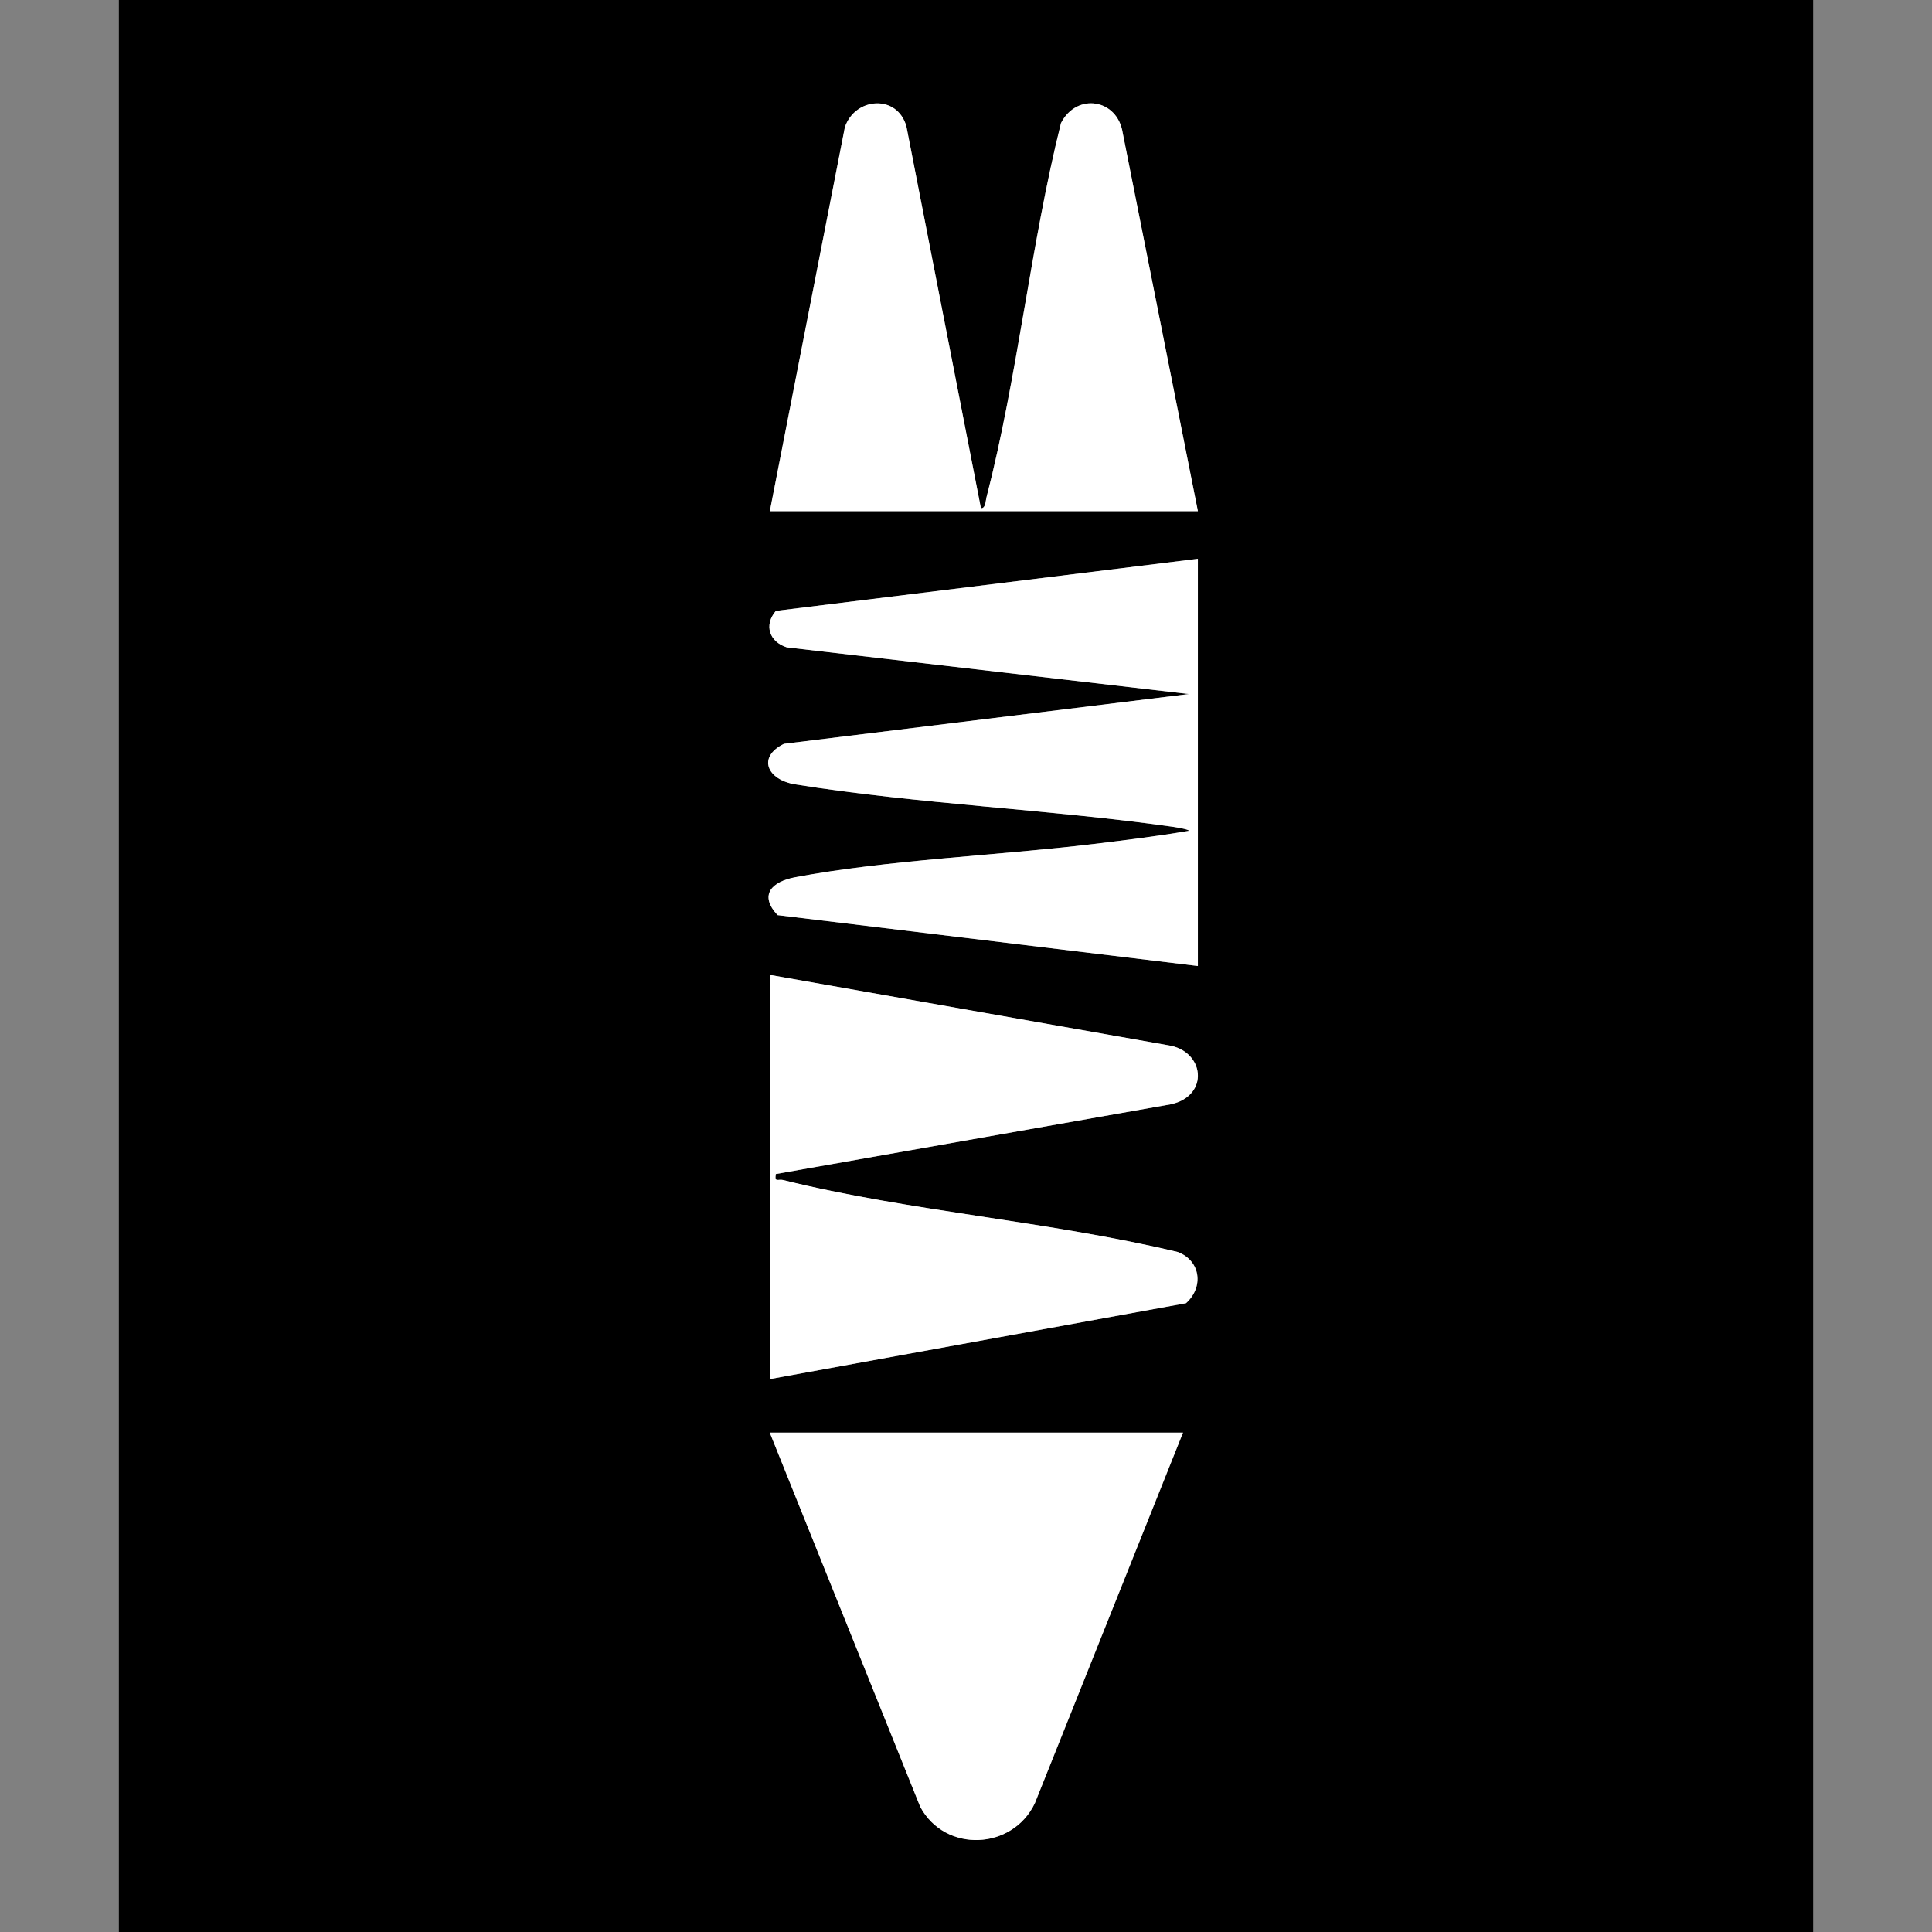
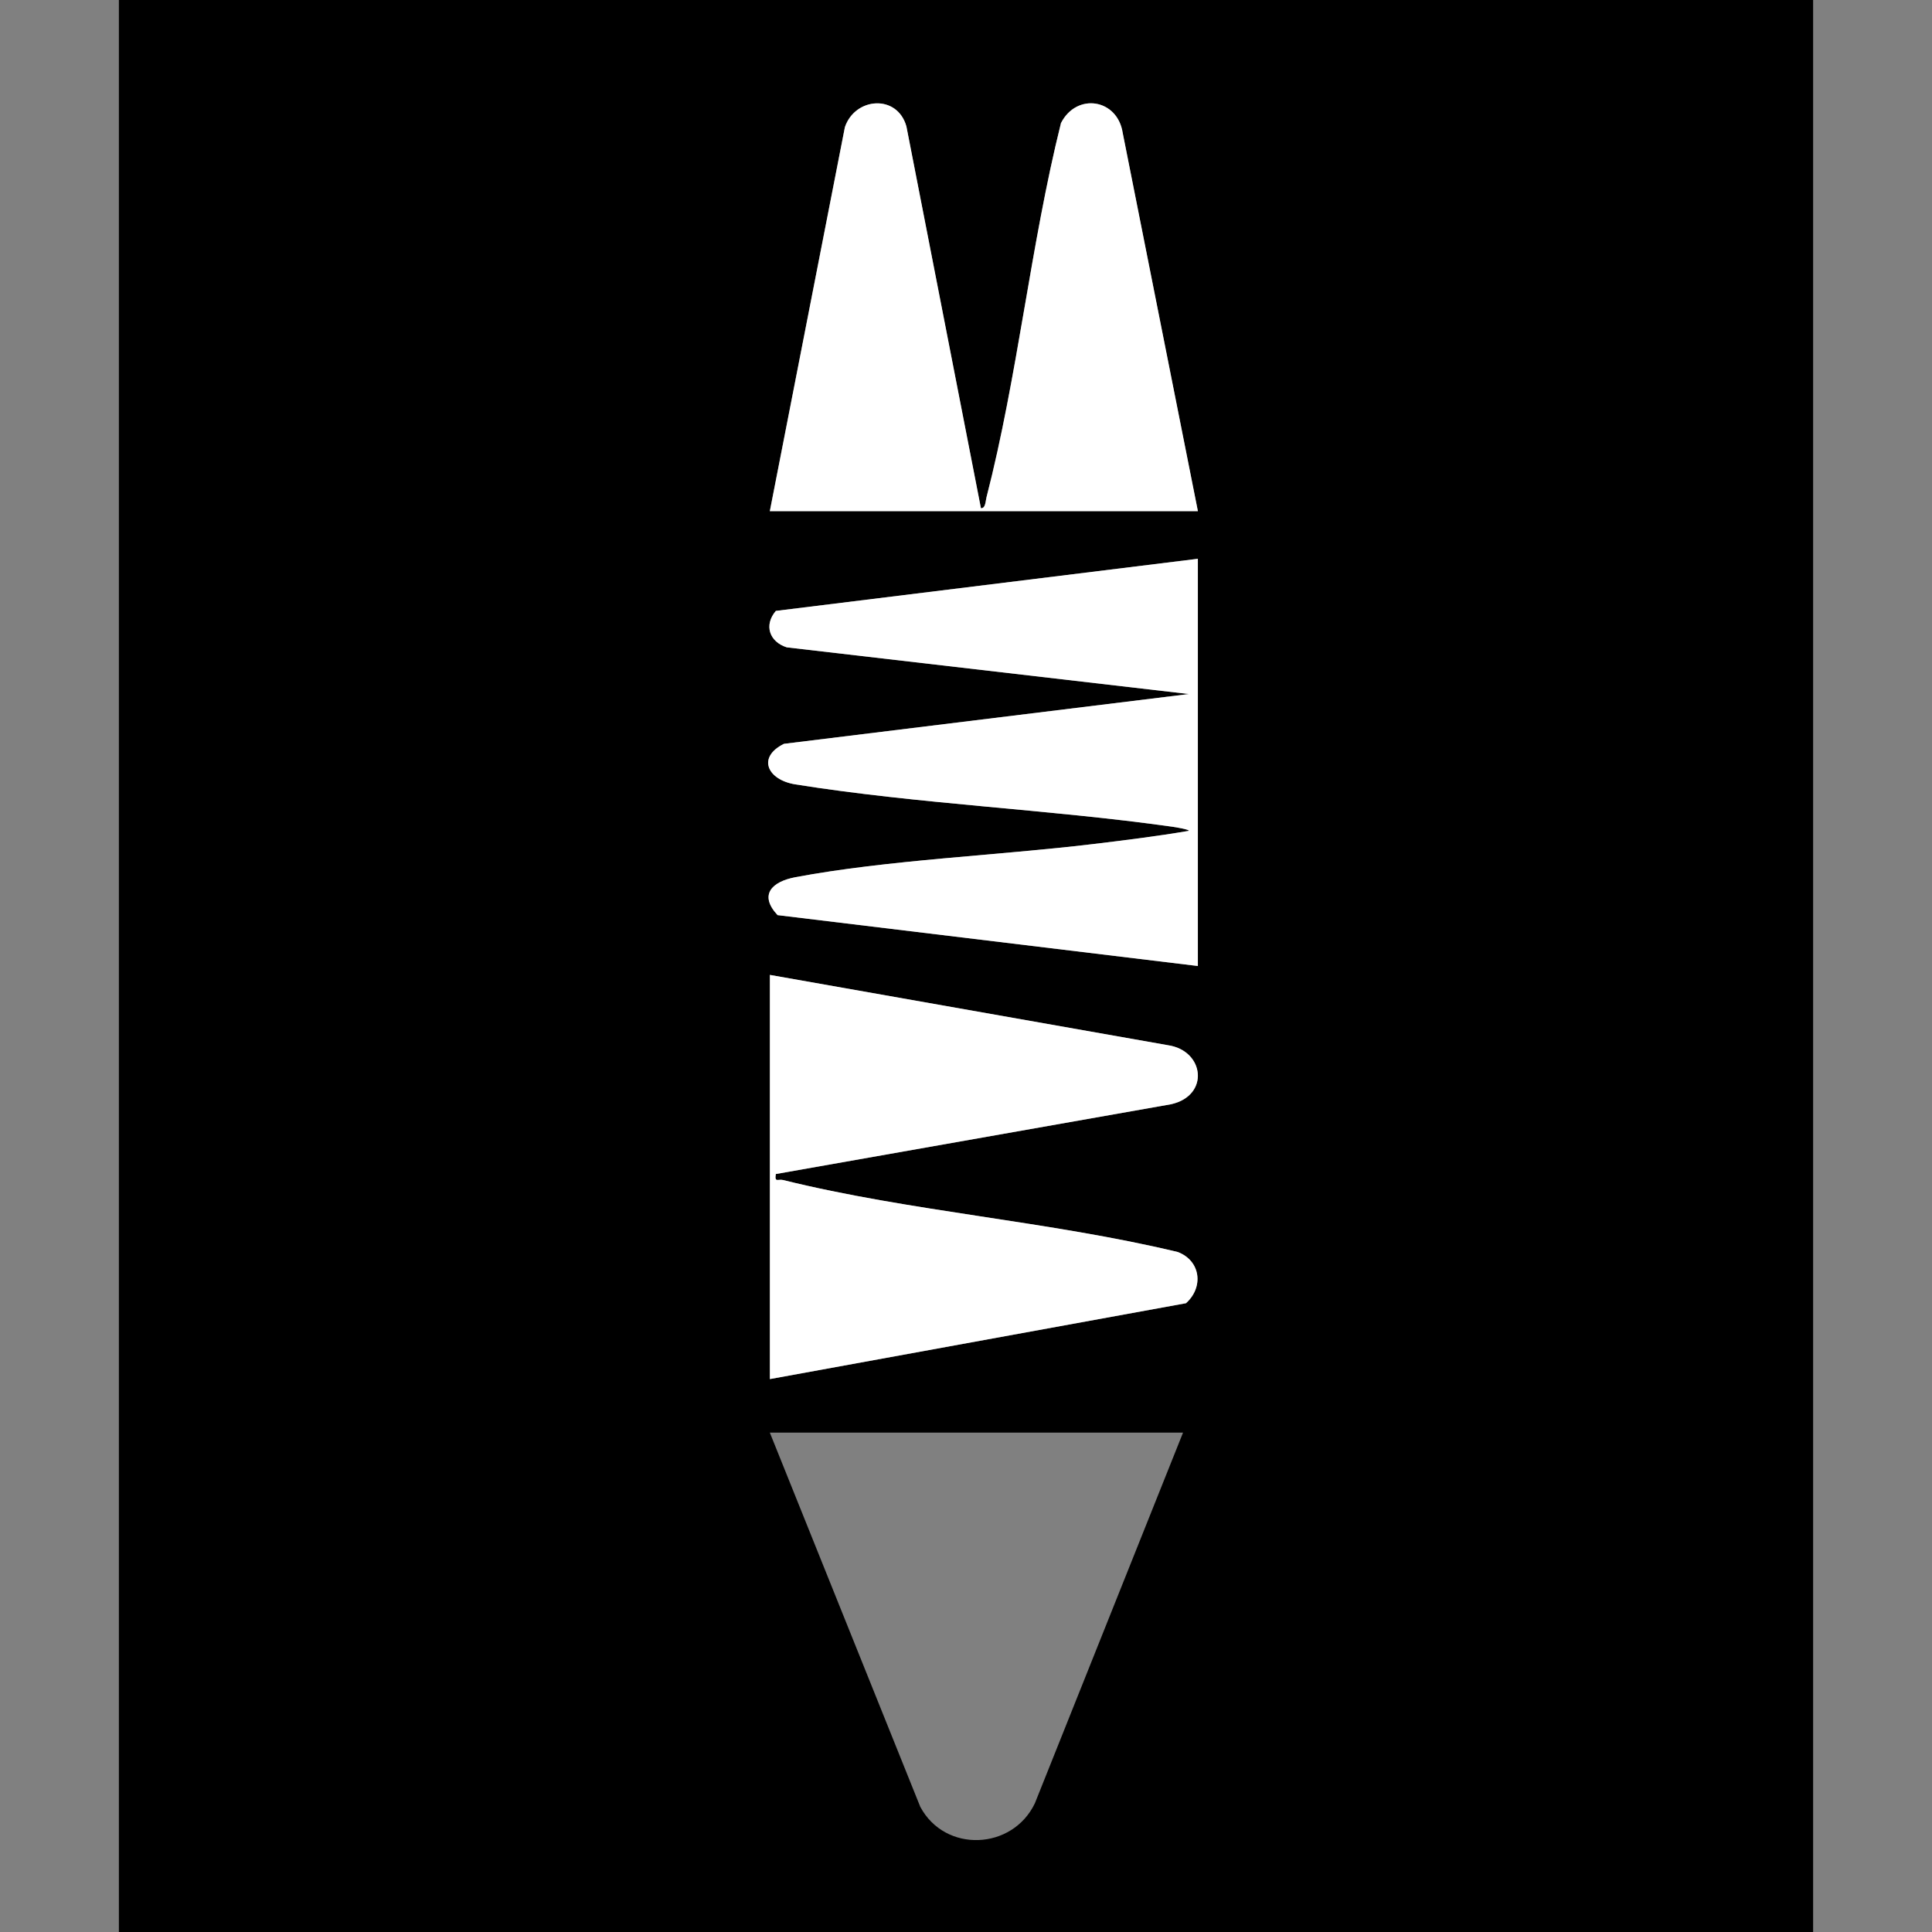
<svg xmlns="http://www.w3.org/2000/svg" id="Capa_1" viewBox="0 0 300 300">
  <rect x="0" y="0" width="300" height="300" fill="#808080" stroke="none" />
  <defs>
    <style>      .st0 {        fill: #fff;      }    </style>
  </defs>
  <path d="M281.54,0v300H18.46V0h263.08ZM119.54,79.38h66.46l-11.67-58.71c-.8-5.34-7.16-6.33-9.59-1.55-4.73,18.94-6.72,39.32-11.57,58.13-.14.52-.13,1.73-.86,1.67l-11.57-59.28c-1.41-5.04-7.96-4.55-9.55.1l-11.66,59.65ZM186,86.77l-65.52,8.09c-1.9,2.21-1,4.8,1.7,5.66l62.45,7.25-62.89,7.73c-4.22,2.08-2.57,5.6,1.78,6.3,19.07,3.05,39.28,3.86,58.51,6.57.48.07,2.6.4,2.6.64-4.95.85-10.01,1.47-15.01,2.07-14.7,1.76-31.83,2.45-46.1,5.13-3.67.69-5.71,2.74-2.77,5.89l65.26,7.9v-63.23ZM119.54,151.38v62.77l64.61-11.78c2.8-2.5,2.28-6.6-1.27-7.95-19.91-4.78-41.54-6.29-61.3-11.18-.78-.19-1.34.46-1.12-.93l61.39-10.84c6.03-1.36,5.17-8.36-.54-9.17l-61.78-10.91ZM183.69,222.46h-64.15l23.36,58.1c3.85,7.21,14.33,6.74,17.8-.56l23-57.54Z" />
  <path class="st0" d="M186,86.77v63.23l-65.26-7.9c-2.94-3.15-.9-5.2,2.77-5.89,14.26-2.68,31.4-3.37,46.1-5.13,5-.6,10.05-1.23,15.01-2.07,0-.23-2.12-.57-2.6-.64-19.23-2.71-39.44-3.52-58.51-6.57-4.35-.69-6.01-4.21-1.78-6.3l62.89-7.73-62.45-7.25c-2.7-.86-3.59-3.44-1.7-5.66l65.52-8.09Z" />
  <path class="st0" d="M119.54,79.38l11.66-59.65c1.59-4.65,8.14-5.14,9.55-.1l11.57,59.28c.73.06.72-1.15.86-1.67,4.85-18.81,6.84-39.19,11.57-58.13,2.43-4.77,8.79-3.78,9.59,1.55l11.67,58.71h-66.46Z" />
  <path class="st0" d="M119.54,151.38l61.78,10.91c5.71.81,6.57,7.81.54,9.17l-61.39,10.84c-.22,1.39.34.74,1.12.93,19.75,4.89,41.39,6.4,61.3,11.18,3.55,1.35,4.06,5.45,1.27,7.95l-64.61,11.78v-62.77Z" />
-   <path class="st0" d="M183.69,222.46l-23,57.54c-3.46,7.3-13.94,7.76-17.8.56l-23.36-58.1h64.15Z" />
</svg>